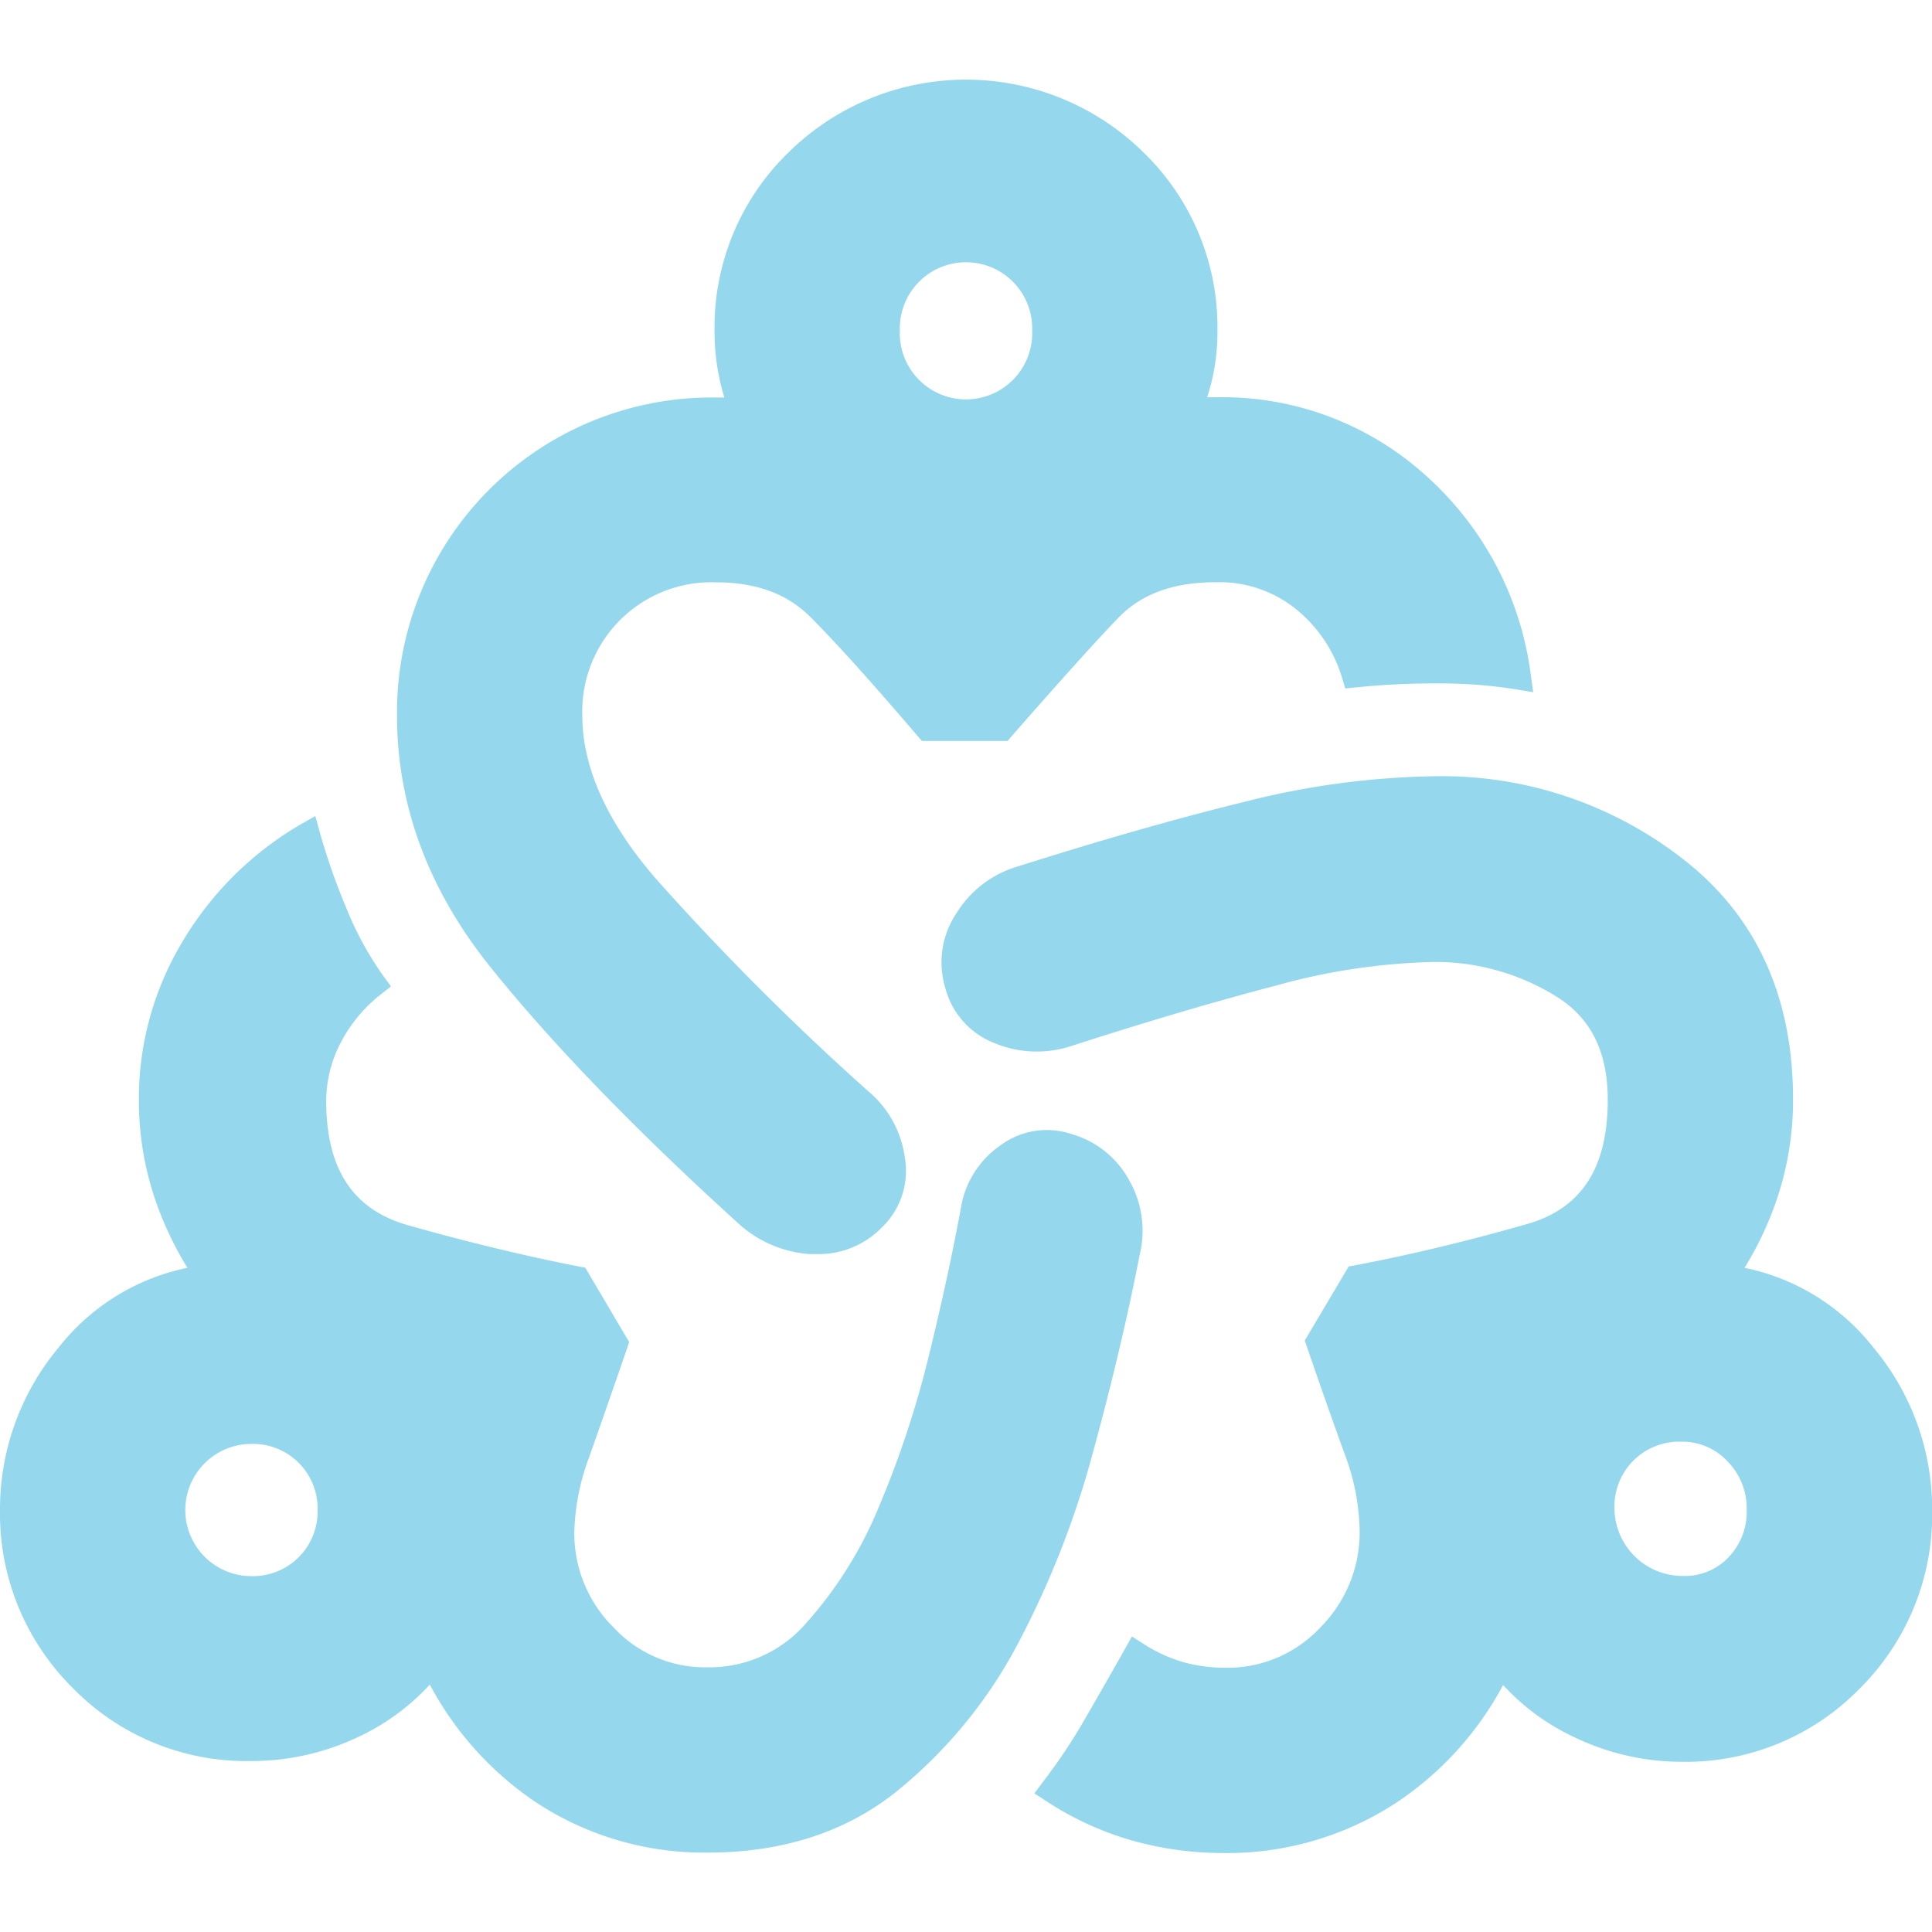
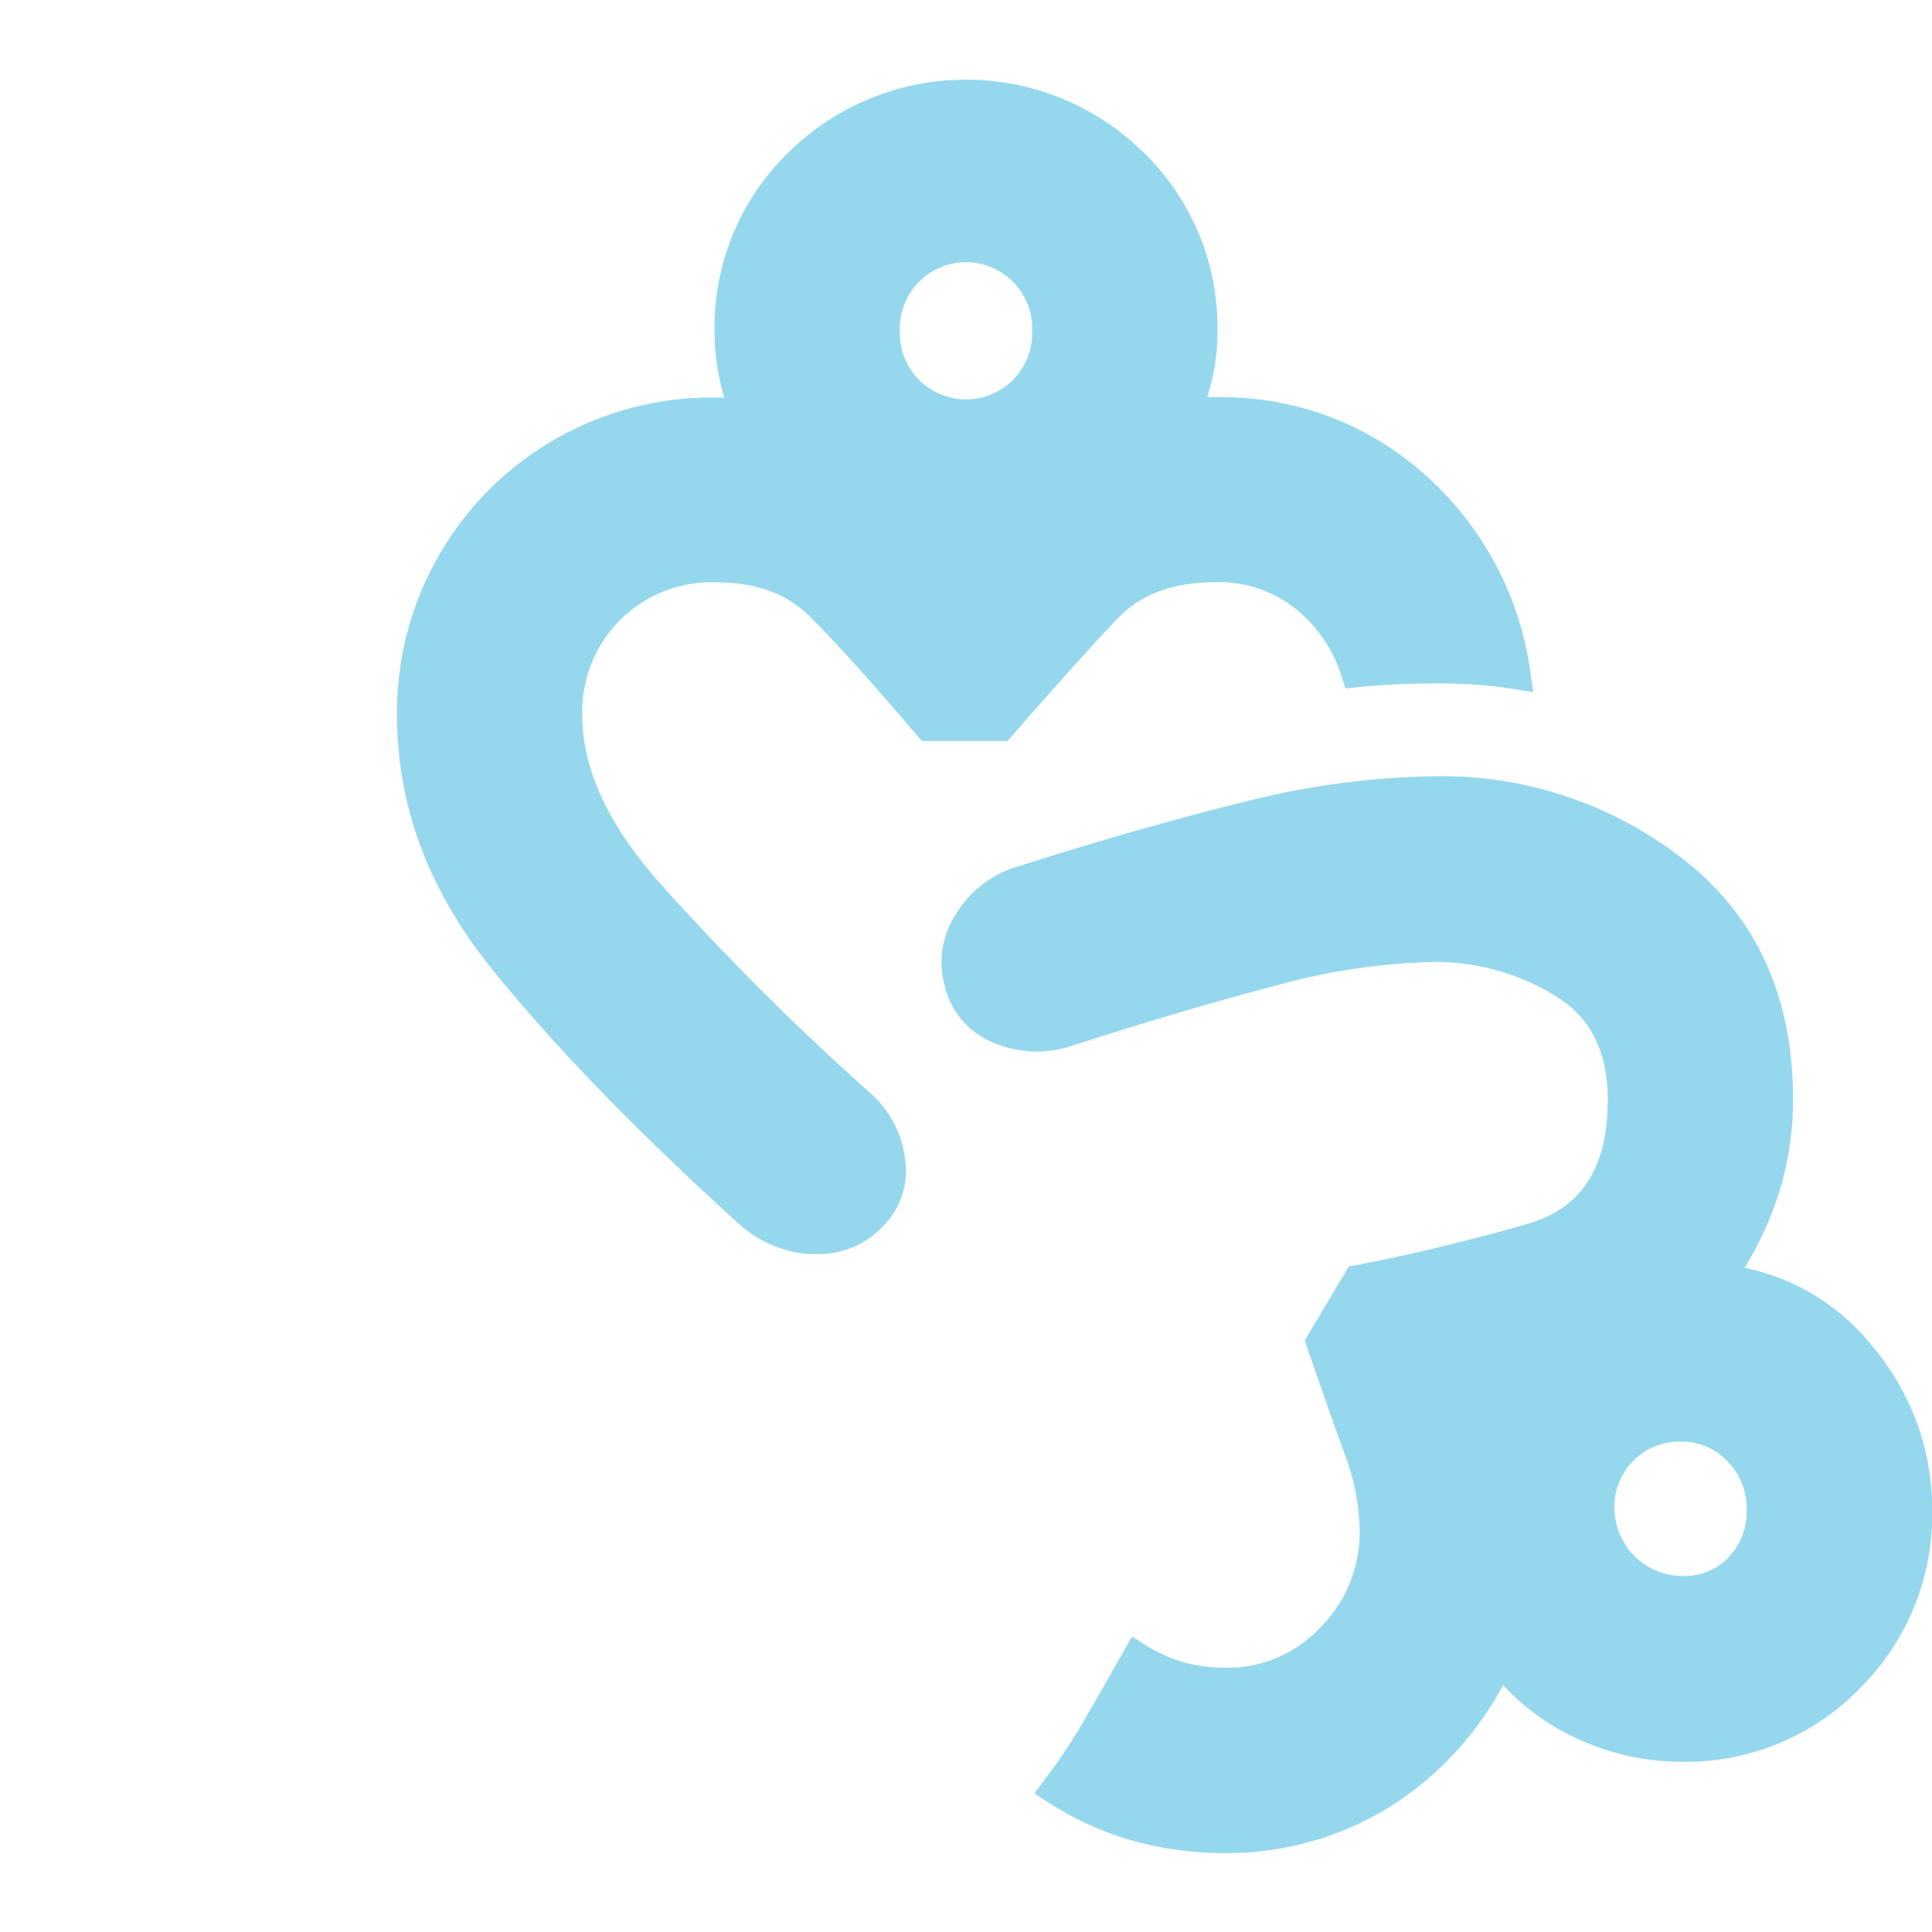
<svg xmlns="http://www.w3.org/2000/svg" id="Calque_1" data-name="Calque 1" viewBox="0 0 226.77 226.77">
  <defs>
    <style>.cls-1{fill:#95d8ed;}</style>
  </defs>
  <title>Pictogrammes</title>
  <path class="cls-1" d="M86.47,143.42A13.88,13.88,0,0,0,95,147.2c.35,0,.69,0,1,0a10.33,10.33,0,0,0,7.55-3.17,9.18,9.18,0,0,0,2.65-8.19,12.3,12.3,0,0,0-4.34-7.8,309.43,309.43,0,0,1-24.69-24.69C71.31,96.65,68.35,90.14,68.35,84A15.16,15.16,0,0,1,84,68.35c4.74,0,8.38,1.33,11.13,4.08,3,3,7.24,7.71,12.61,14l.47.54h10.05l.46-.53c5.25-6,9.43-10.67,12.43-13.81,2.74-2.89,6.52-4.29,11.56-4.29a14.34,14.34,0,0,1,9.39,3.14,16.42,16.42,0,0,1,5.43,8.1l.38,1.23,1.27-.13a89.78,89.78,0,0,1,9.51-.46,56.36,56.36,0,0,1,9.18.68l2.09.35-.29-2.1A37.84,37.84,0,0,0,167.56,56a35.58,35.58,0,0,0-24.82-9.37h-1.05a26,26,0,0,0,.71-2.68,24.82,24.82,0,0,0,.5-5.09,28.58,28.58,0,0,0-8.61-20.9,29.68,29.68,0,0,0-41.81,0,28.58,28.58,0,0,0-8.61,20.9,26.59,26.59,0,0,0,.5,5.2c.17.86.39,1.73.65,2.6q-.47,0-1,0A36.94,36.94,0,0,0,46.6,84c0,10.57,3.72,20.54,11.06,29.63C64.82,122.54,74.51,132.55,86.47,143.42ZM105.62,38.83a7.77,7.77,0,1,1,15.53,0,7.77,7.77,0,1,1-15.53,0Z" />
-   <path class="cls-1" d="M133.77,147.29a11.92,11.92,0,0,0-1.19-8.68,11.19,11.19,0,0,0-6.85-5.51,9.12,9.12,0,0,0-8.36,1.38,11.05,11.05,0,0,0-4.58,7.28c-.93,5.08-2.17,10.85-3.71,17.15a116,116,0,0,1-5.87,17.83,47.65,47.65,0,0,1-8.56,13.75A15,15,0,0,1,83.1,195.7,14.64,14.64,0,0,1,72,191a15.51,15.51,0,0,1-4.59-11.16,27,27,0,0,1,1.78-8.91q1.86-5.26,4.43-12.72l.23-.68L68.7,148.8l-.68-.13c-6.29-1.23-13.07-2.86-20.14-4.86-6.45-1.83-9.59-6.59-9.59-14.58A14.84,14.84,0,0,1,40,122.37a17.21,17.21,0,0,1,4.71-5.66l1.18-.93L45,114.56a38.34,38.34,0,0,1-4.36-8,76.43,76.43,0,0,1-3.08-8.78l-.55-2-1.75,1A38.91,38.91,0,0,0,21.3,110.73a35.74,35.74,0,0,0-5,18.27,36.19,36.19,0,0,0,1.83,11.55A40,40,0,0,0,22,148.81a25.84,25.84,0,0,0-15.13,9.37,29.58,29.58,0,0,0-6.87,19,28.79,28.79,0,0,0,8.49,20.9,28.45,28.45,0,0,0,21,8.62A29.06,29.06,0,0,0,42,203.9a26.72,26.72,0,0,0,8.45-6.17A38.34,38.34,0,0,0,63,211.61a35.86,35.86,0,0,0,20.07,5.84c8.71,0,16.13-2.38,22.06-7.09a55.76,55.76,0,0,0,14.38-17.49,107.73,107.73,0,0,0,8.86-22.7C130.57,162.1,132.39,154.38,133.77,147.29ZM37.28,177.22A7.59,7.59,0,0,1,29.51,185a7.76,7.76,0,1,1,0-15.52,7.59,7.59,0,0,1,7.77,7.76Z" />
  <path class="cls-1" d="M219.9,158.18a25.78,25.78,0,0,0-15.13-9.37,39.5,39.5,0,0,0,3.86-8.26A36.24,36.24,0,0,0,210.46,129c0-11.94-4.27-21.37-12.7-28a46,46,0,0,0-29.16-9.89,95.47,95.47,0,0,0-22.5,3c-7.93,1.94-16.9,4.5-26.63,7.59a12.59,12.59,0,0,0-7.16,5.42,10.38,10.38,0,0,0-1.35,8.86,9.54,9.54,0,0,0,5.8,6.47,12.94,12.94,0,0,0,8.75.4c9.08-2.93,17.28-5.35,24.38-7.2a74.85,74.85,0,0,1,18.48-2.74,26.94,26.94,0,0,1,14.22,4c4.12,2.52,6.12,6.5,6.12,12.19,0,8-3.09,12.75-9.46,14.57-7,2-13.82,3.64-20.26,4.86l-.69.13-5.15,8.68.23.68c1.69,4.92,3.18,9.16,4.44,12.61a26.75,26.75,0,0,1,1.77,9A15.82,15.82,0,0,1,155,191a14.92,14.92,0,0,1-11.34,4.75,18.23,18.23,0,0,1-4.71-.64,17.66,17.66,0,0,1-4.7-2.14l-1.39-.89-.8,1.44q-2.1,3.72-4.65,8.13a65.6,65.6,0,0,1-5,7.51l-1,1.34,1.43.93a36.83,36.83,0,0,0,10.1,4.62,39.48,39.48,0,0,0,10.55,1.45,36.24,36.24,0,0,0,20.3-5.84,38.2,38.2,0,0,0,12.64-13.88,26.61,26.61,0,0,0,8.45,6.17,29,29,0,0,0,12.43,2.84,28.49,28.49,0,0,0,21-8.62,28.78,28.78,0,0,0,8.48-20.9A29.58,29.58,0,0,0,219.9,158.18Zm-17,24.6a7.09,7.09,0,0,1-5.4,2.2,8,8,0,0,1-8-8,7.59,7.59,0,0,1,7.76-7.76,7.24,7.24,0,0,1,5.51,2.31,7.86,7.86,0,0,1,2.25,5.68A7.67,7.67,0,0,1,202.89,182.78Z" />
</svg>